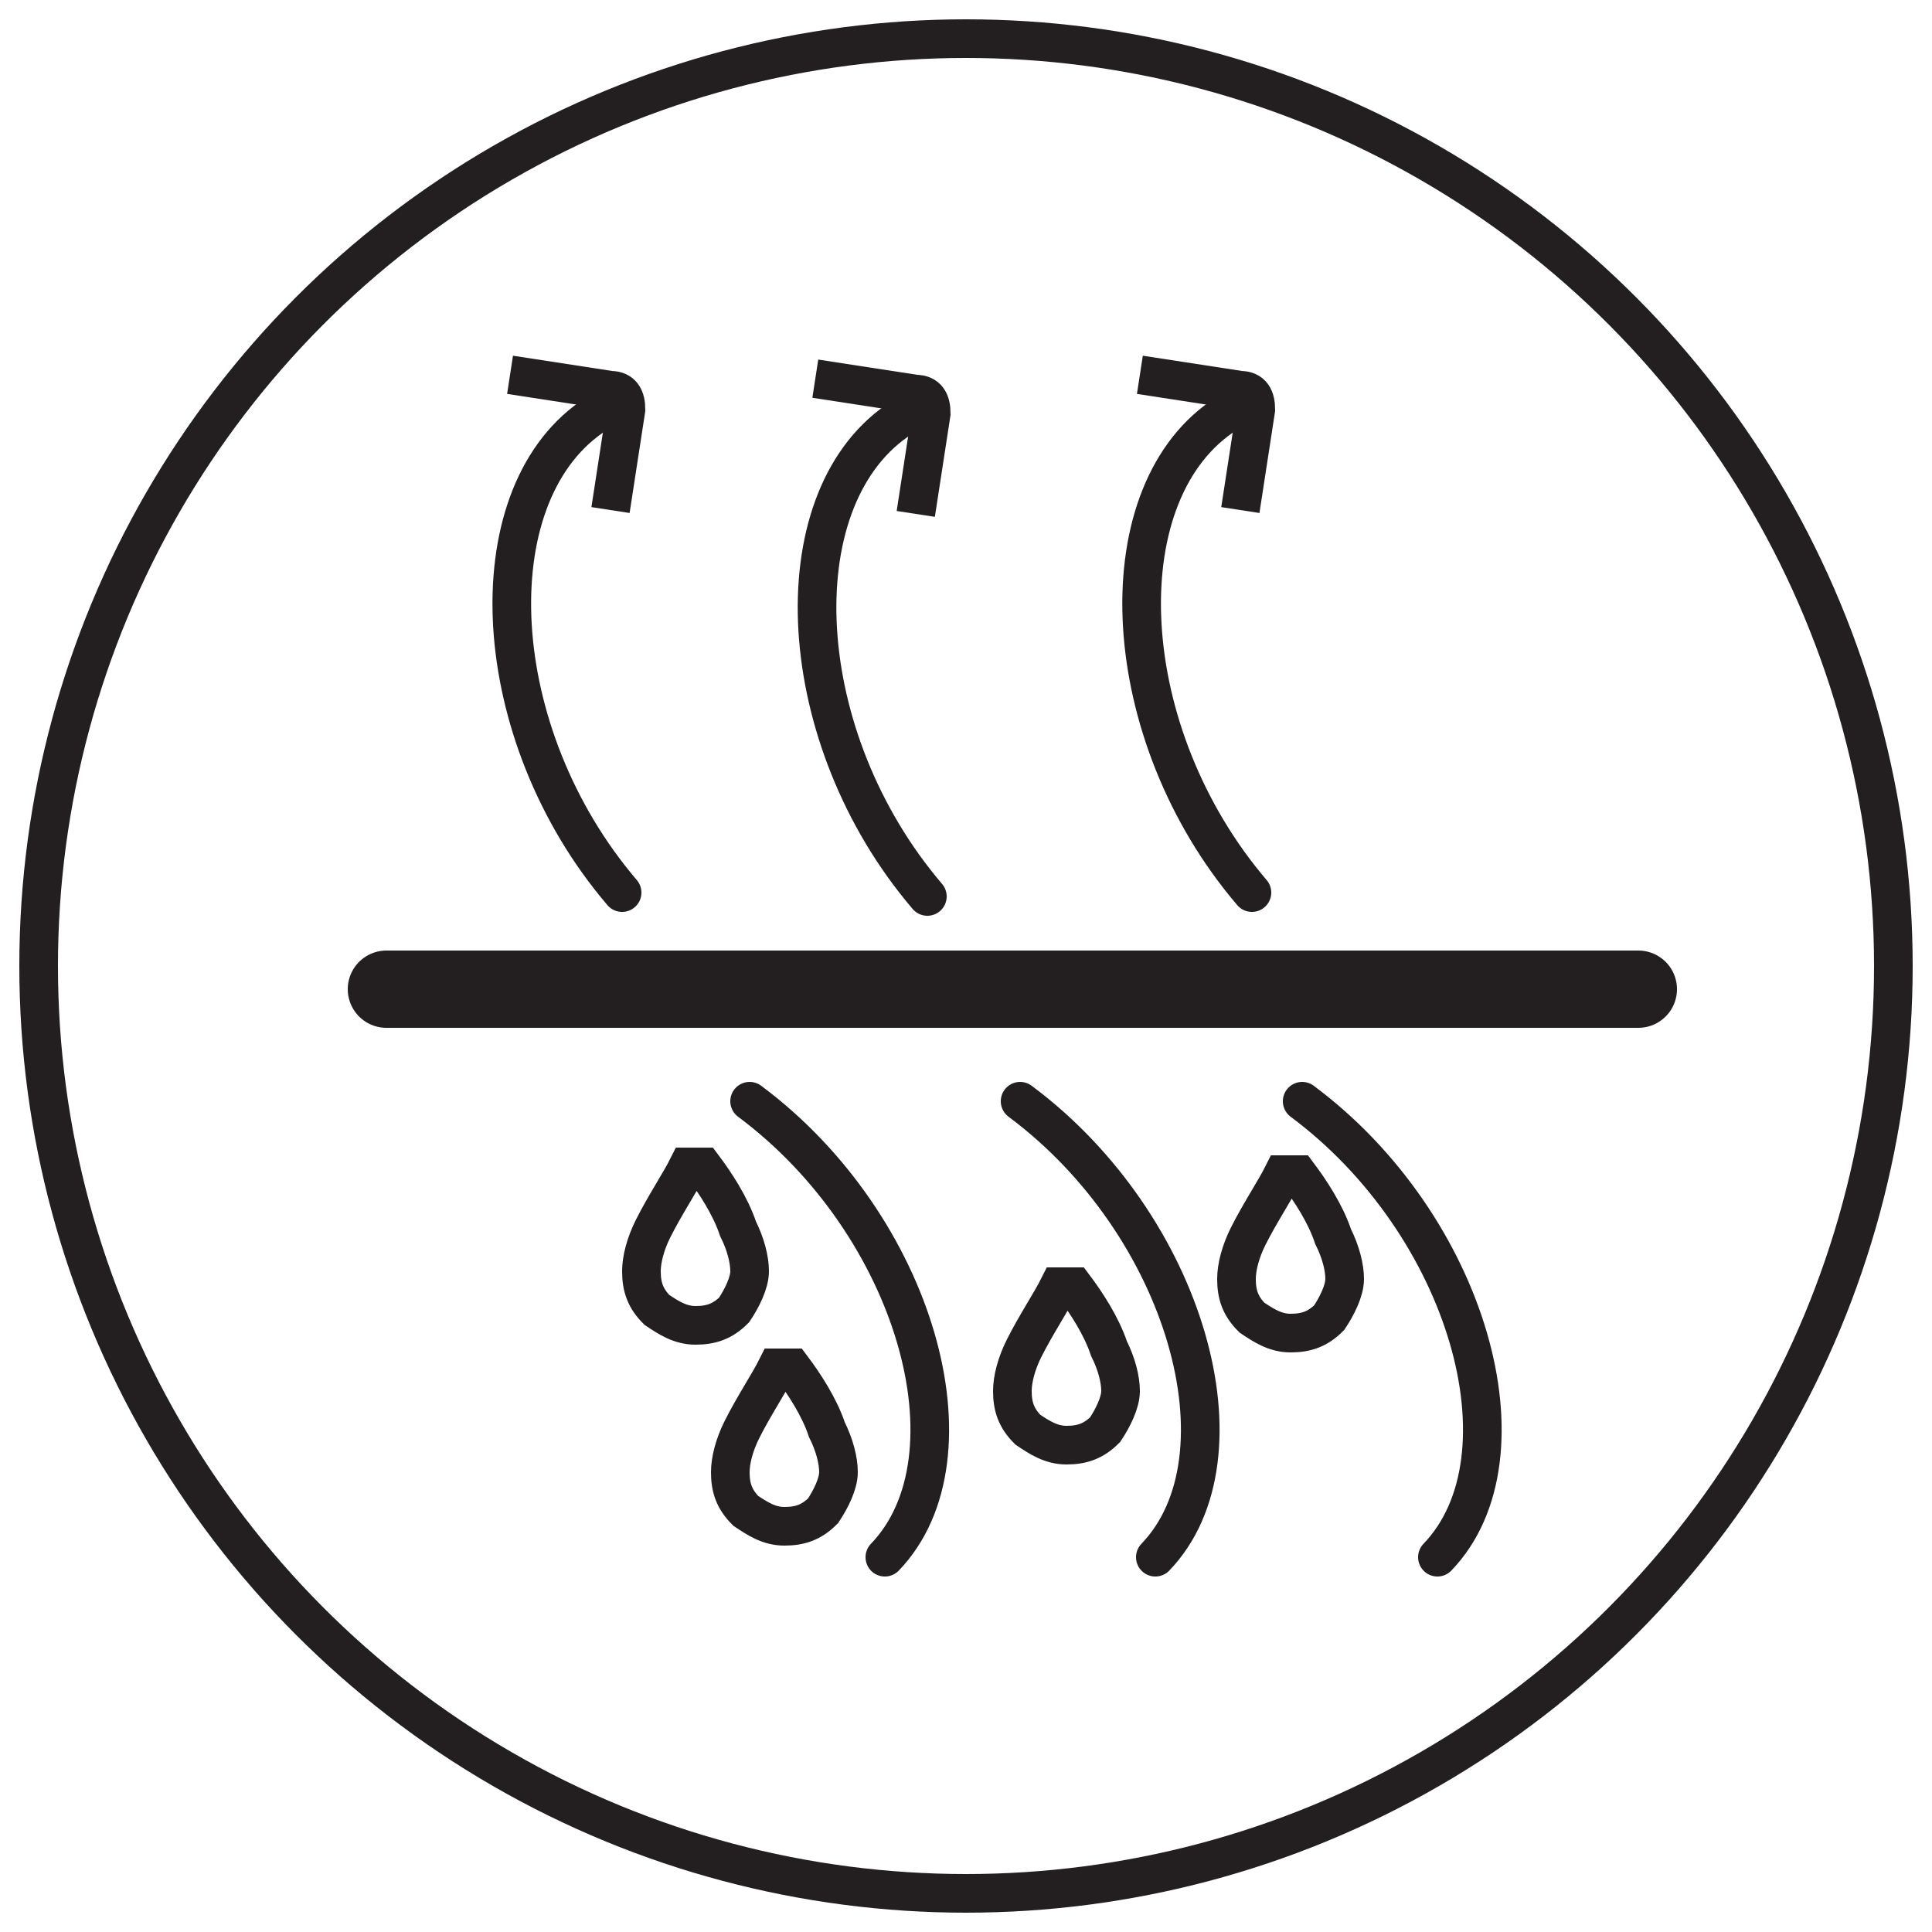
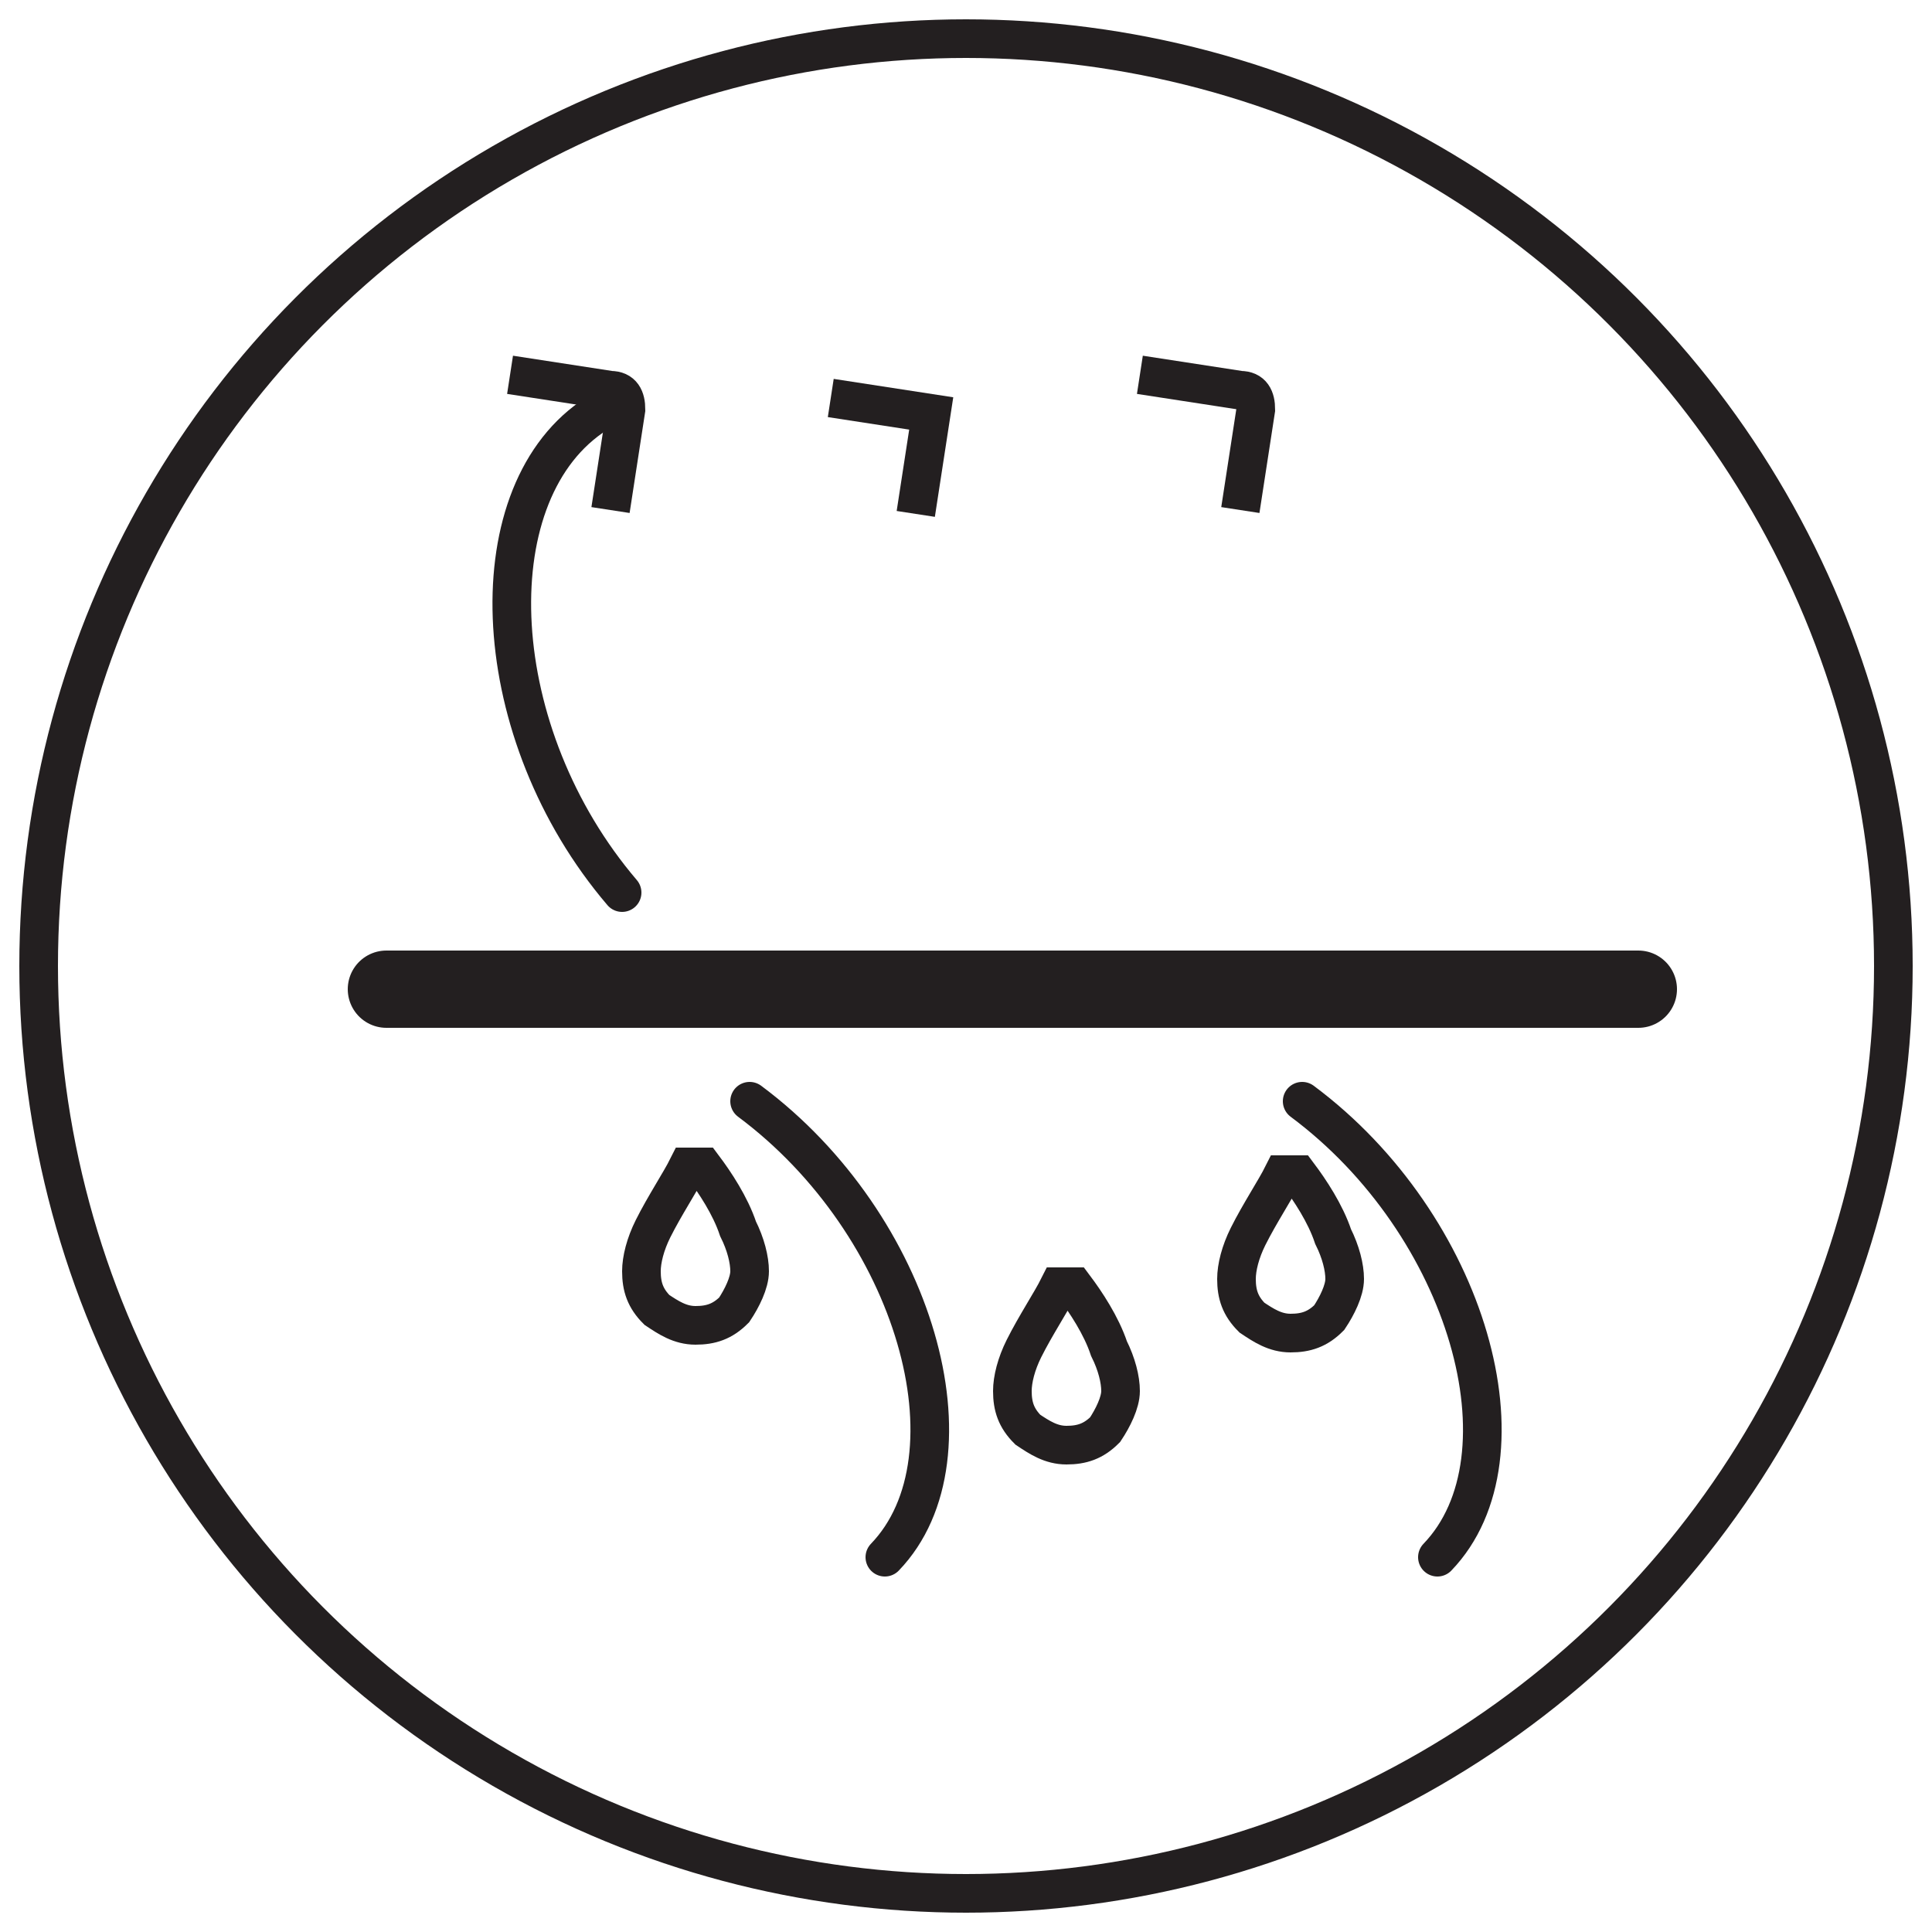
<svg xmlns="http://www.w3.org/2000/svg" version="1.1" viewBox="0 0 50 50">
  <defs>
    <style>
      .cls-1 {
        stroke-width: 2px;
      }

      .cls-1, .cls-2, .cls-3, .cls-4, .cls-5 {
        fill: none;
        stroke: #231f20;
      }

      .cls-1, .cls-5 {
        stroke-linecap: round;
        stroke-linejoin: round;
      }

      .cls-2, .cls-3 {
        fill-rule: evenodd;
      }

      .cls-3, .cls-4 {
        stroke-miterlimit: 10;
      }
    </style>
  </defs>
  <g>
    <g id="Ebene_1">
      <g>
        <circle class="cls-4" cx="25" cy="25" r="24" />
        <g>
          <path class="cls-2" d="M18.2,30.2c.3.4.7,1,.9,1.6.2.4.3.8.3,1.1s-.2.7-.4,1c-.3.3-.6.4-1,.4s-.7-.2-1-.4c-.3-.3-.4-.6-.4-1,0-.3.1-.7.3-1.1.3-.6.7-1.2.9-1.6,0,0,.1,0,.2,0,0,0,0,0,0,0h0Z" />
-           <path class="cls-2" d="M20.5,35.4c.3.4.7,1,.9,1.6.2.4.3.8.3,1.1s-.2.7-.4,1c-.3.3-.6.4-1,.4s-.7-.2-1-.4c-.3-.3-.4-.6-.4-1,0-.3.1-.7.3-1.1.3-.6.7-1.2.9-1.6,0,0,.1,0,.2,0,0,0,0,0,0,0h0Z" />
          <path class="cls-2" d="M27.8,33.3c.3.4.7,1,.9,1.6.2.4.3.8.3,1.1s-.2.7-.4,1c-.3.3-.6.4-1,.4s-.7-.2-1-.4c-.3-.3-.4-.6-.4-1,0-.3.1-.7.3-1.1.3-.6.7-1.2.9-1.6,0,0,.1,0,.2,0,0,0,0,0,0,0h0Z" />
          <path class="cls-2" d="M33.6,30.4c.3.4.7,1,.9,1.6.2.4.3.8.3,1.1s-.2.7-.4,1c-.3.3-.6.4-1,.4s-.7-.2-1-.4c-.3-.3-.4-.6-.4-1,0-.3.1-.7.3-1.1.3-.6.7-1.2.9-1.6,0,0,.1,0,.2,0,0,0,0,0,0,0h0Z" />
          <path class="cls-5" d="M22.9,40.3c2.5-2.6.8-8.6-3.5-11.8" />
          <path class="cls-5" d="M37.2,40.3c2.5-2.6.8-8.6-3.5-11.8" />
-           <path class="cls-5" d="M29.9,40.3c2.5-2.6.8-8.6-3.5-11.8" />
          <g>
-             <path class="cls-5" d="M31.6,10.8c-3,2.1-2.7,8.2.8,12.3" />
            <path class="cls-3" d="M32.1,13.2l.4-2.6c0-.3-.1-.5-.4-.5l-2.6-.4" />
          </g>
          <g>
            <path class="cls-5" d="M15.3,10.8c-3,2.1-2.7,8.2.8,12.3" />
            <path class="cls-3" d="M15.8,13.2l.4-2.6c0-.3-.1-.5-.4-.5l-2.6-.4" />
          </g>
          <g>
-             <path class="cls-5" d="M23.2,10.9c-3,2.1-2.7,8.2.8,12.3" />
-             <path class="cls-3" d="M23.7,13.3l.4-2.6c0-.3-.1-.5-.4-.5l-2.6-.4" />
+             <path class="cls-3" d="M23.7,13.3l.4-2.6l-2.6-.4" />
          </g>
          <line class="cls-1" x1="42.4" y1="25.6" x2="10" y2="25.6" />
        </g>
      </g>
    </g>
  </g>
</svg>